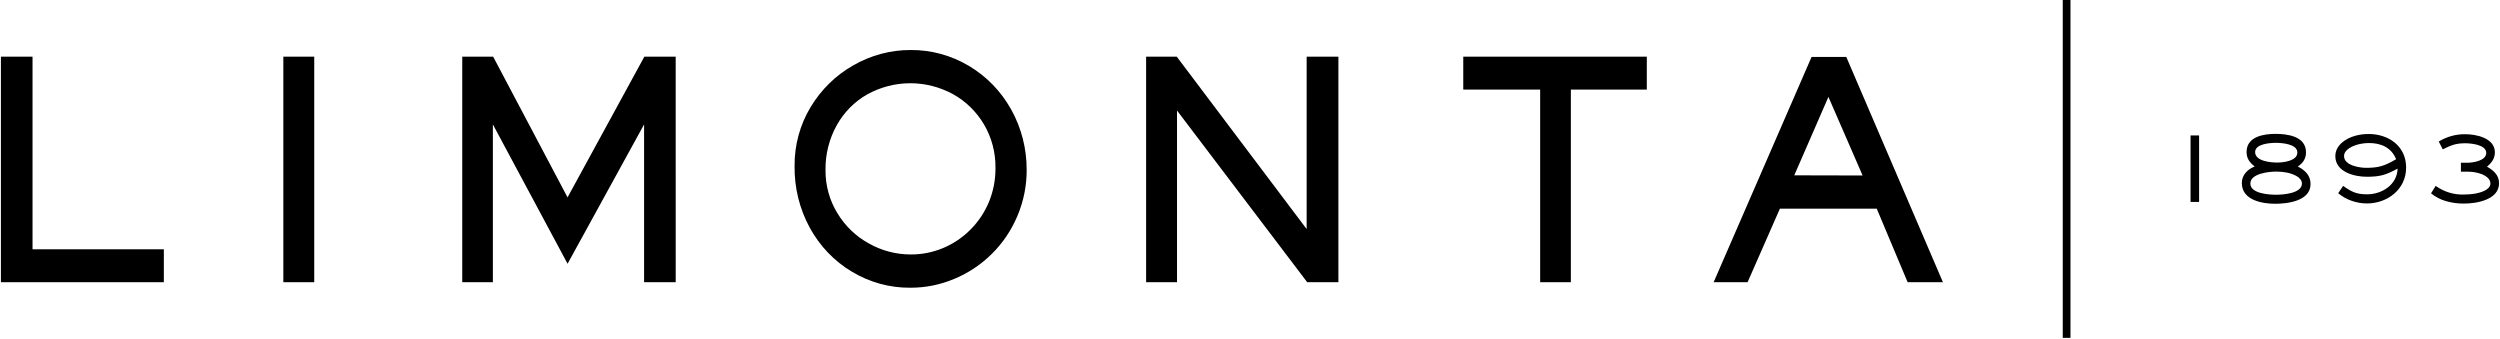
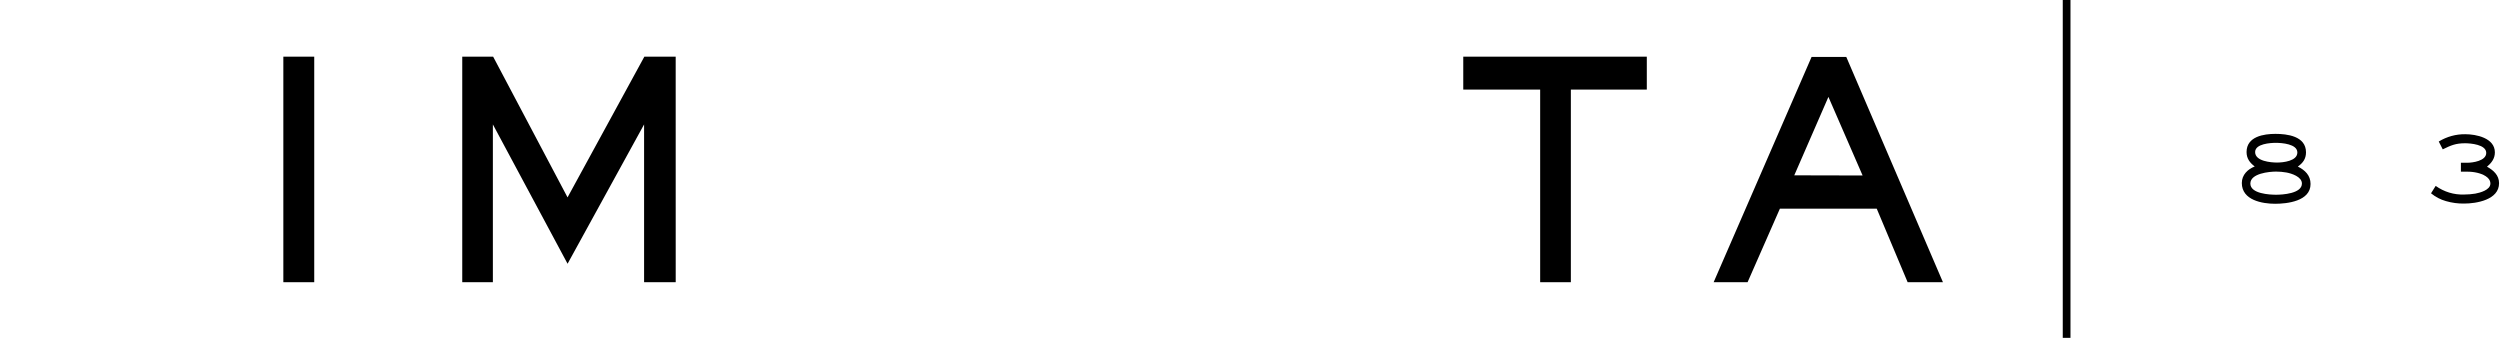
<svg xmlns="http://www.w3.org/2000/svg" width="1010" height="137" viewBox="0 0 1010 137" fill="none">
-   <path d="M884.986 81.578V54.719H888.436V81.578H884.986Z" fill="black" />
  <path d="M919.146 82.324C914.047 82.324 905.695 80.926 905.695 73.936C905.695 70.609 908.128 68.344 910.909 67.254C908.948 65.772 907.611 64.048 907.611 61.429C907.611 55.11 914.636 54.085 919.271 54.085C923.907 54.085 931.626 54.943 931.626 61.541C931.626 64.169 930.37 65.856 928.328 67.291C931.19 68.726 933.463 70.814 933.463 74.337C933.463 81.299 923.978 82.324 919.146 82.324ZM923.702 69.686C922.326 69.443 920.934 69.322 919.539 69.323C916.864 69.323 909.144 70.013 909.144 74.16C909.144 78.307 916.989 78.671 919.539 78.671C922.088 78.671 929.977 78.223 929.977 74.16C929.977 71.373 925.743 70.059 923.702 69.686ZM919.458 57.711C917.346 57.711 911.07 58.037 911.07 61.438C911.07 65.166 917.497 65.669 919.931 65.669C922.364 65.669 928.132 65.092 928.132 61.606C928.132 58.121 921.749 57.711 919.458 57.711Z" fill="black" />
-   <path d="M956.293 82.193C954.142 82.197 952.006 81.826 949.972 81.094C948.032 80.419 946.221 79.39 944.624 78.055L946.62 75.101C950.186 77.608 952.076 78.503 956.355 78.503C962.122 78.503 968.434 74.775 968.63 68.13C963.843 70.712 961.498 71.41 956.15 71.41C951.283 71.41 943.474 69.547 943.474 63.088C943.474 58.614 947.753 55.912 951.398 54.887C953.229 54.368 955.119 54.117 957.015 54.141C964.779 54.141 972.071 58.857 972.071 67.683C972.098 76.657 964.298 82.193 956.293 82.193ZM957.041 57.794C955.652 57.795 954.267 57.961 952.914 58.288C950.837 58.782 946.995 60.292 946.995 63.041C946.995 66.9 953.351 67.804 955.981 67.804C961.16 67.804 963.513 66.937 968.024 64.318C966.063 59.472 961.784 57.785 957.041 57.785V57.794Z" fill="black" />
  <path d="M995.516 82.24C993.038 82.28 990.567 81.947 988.179 81.252C985.98 80.639 983.924 79.564 982.135 78.093L984.016 75.101C987.404 77.527 991.448 78.749 995.552 78.587C997.044 78.585 998.534 78.464 1000.01 78.223C1001.85 77.888 1006.12 76.788 1006.12 74.16C1006.12 71.532 1002.79 70.264 1000.83 69.808C999.492 69.495 998.125 69.345 996.755 69.36H994.206V65.753H996.755C998.948 65.753 1004.44 65.017 1004.44 61.774C1004.44 58.372 998.083 57.878 995.89 57.878C992.12 57.878 990.203 58.698 986.869 60.339L985.255 57.179C988.514 55.188 992.232 54.167 996.006 54.225C1000.29 54.225 1007.93 55.707 1007.93 61.569C1007.93 64.067 1006.56 65.837 1004.75 67.347C1007.3 68.745 1009.62 70.758 1009.62 73.992C1009.64 80.805 1000.34 82.24 995.516 82.24Z" fill="black" />
-   <path d="M66.191 114.011H0.367V22.892H13.142V100.712H66.191V114.011Z" fill="black" />
  <path d="M126.951 114.011H114.471V22.892H126.951V114.011Z" fill="black" />
  <path d="M272.987 114.011H260.213V50.264L229.298 106.555L199.122 50.264V114.011H186.749V22.892H199.229L229.289 79.742L260.32 22.892H272.978L272.987 114.011Z" fill="black" />
-   <path d="M414.779 68.568C414.808 74.987 413.535 81.34 411.044 87.207C408.626 92.98 405.125 98.187 400.748 102.52C396.37 106.859 391.242 110.287 385.638 112.622C379.976 115.027 373.921 116.256 367.809 116.238C359.486 116.324 351.294 114.071 344.088 109.715C337.03 105.501 331.181 99.386 327.151 92.007C323.018 84.427 320.897 75.829 321.009 67.105C320.931 58.676 323.178 50.403 327.481 43.274C331.75 36.176 337.705 30.355 344.766 26.378C351.865 22.297 359.841 20.173 367.943 20.208C376.159 20.144 384.246 22.346 391.388 26.592C398.497 30.781 404.411 36.874 408.521 44.245C412.63 51.616 414.787 59.999 414.77 68.531L414.779 68.568ZM402.174 67.85C402.255 61.646 400.644 55.546 397.53 50.264C394.47 45.096 390.146 40.875 385.005 38.036C379.667 35.131 373.736 33.618 367.718 33.628C361.7 33.638 355.773 35.169 350.444 38.093C345.28 40.988 340.984 45.324 338.035 50.618C334.985 56.101 333.42 62.347 333.507 68.689C333.449 74.843 335.103 80.881 338.267 86.07C341.406 91.268 345.804 95.505 351.015 98.354C356.218 101.287 362.04 102.815 367.952 102.799C372.457 102.827 376.923 101.934 381.101 100.171C385.197 98.453 388.935 95.921 392.11 92.715C395.279 89.543 397.81 85.741 399.553 81.532C401.323 77.21 402.215 72.551 402.174 67.85Z" fill="black" />
-   <path d="M540.713 114.011H528.108L475.513 44.654V114.011H463.033V22.892H475.406L527.885 92.538V22.892H540.713V114.011Z" fill="black" />
  <path d="M665.309 36.191H634.626V114.011H622.226V36.191H591.159V22.892H665.309V36.191Z" fill="black" />
  <path d="M784.949 114.011H770.686L758.206 84.309H719.072L706.021 114.011H692.311L731.873 23.013H745.904L784.949 114.011ZM752.492 70.898L738.683 39.146L724.884 70.833L752.492 70.898Z" fill="black" />
  <path d="M836.474 136.49H833.354V-0.062H836.474V136.49Z" fill="black" />
</svg>